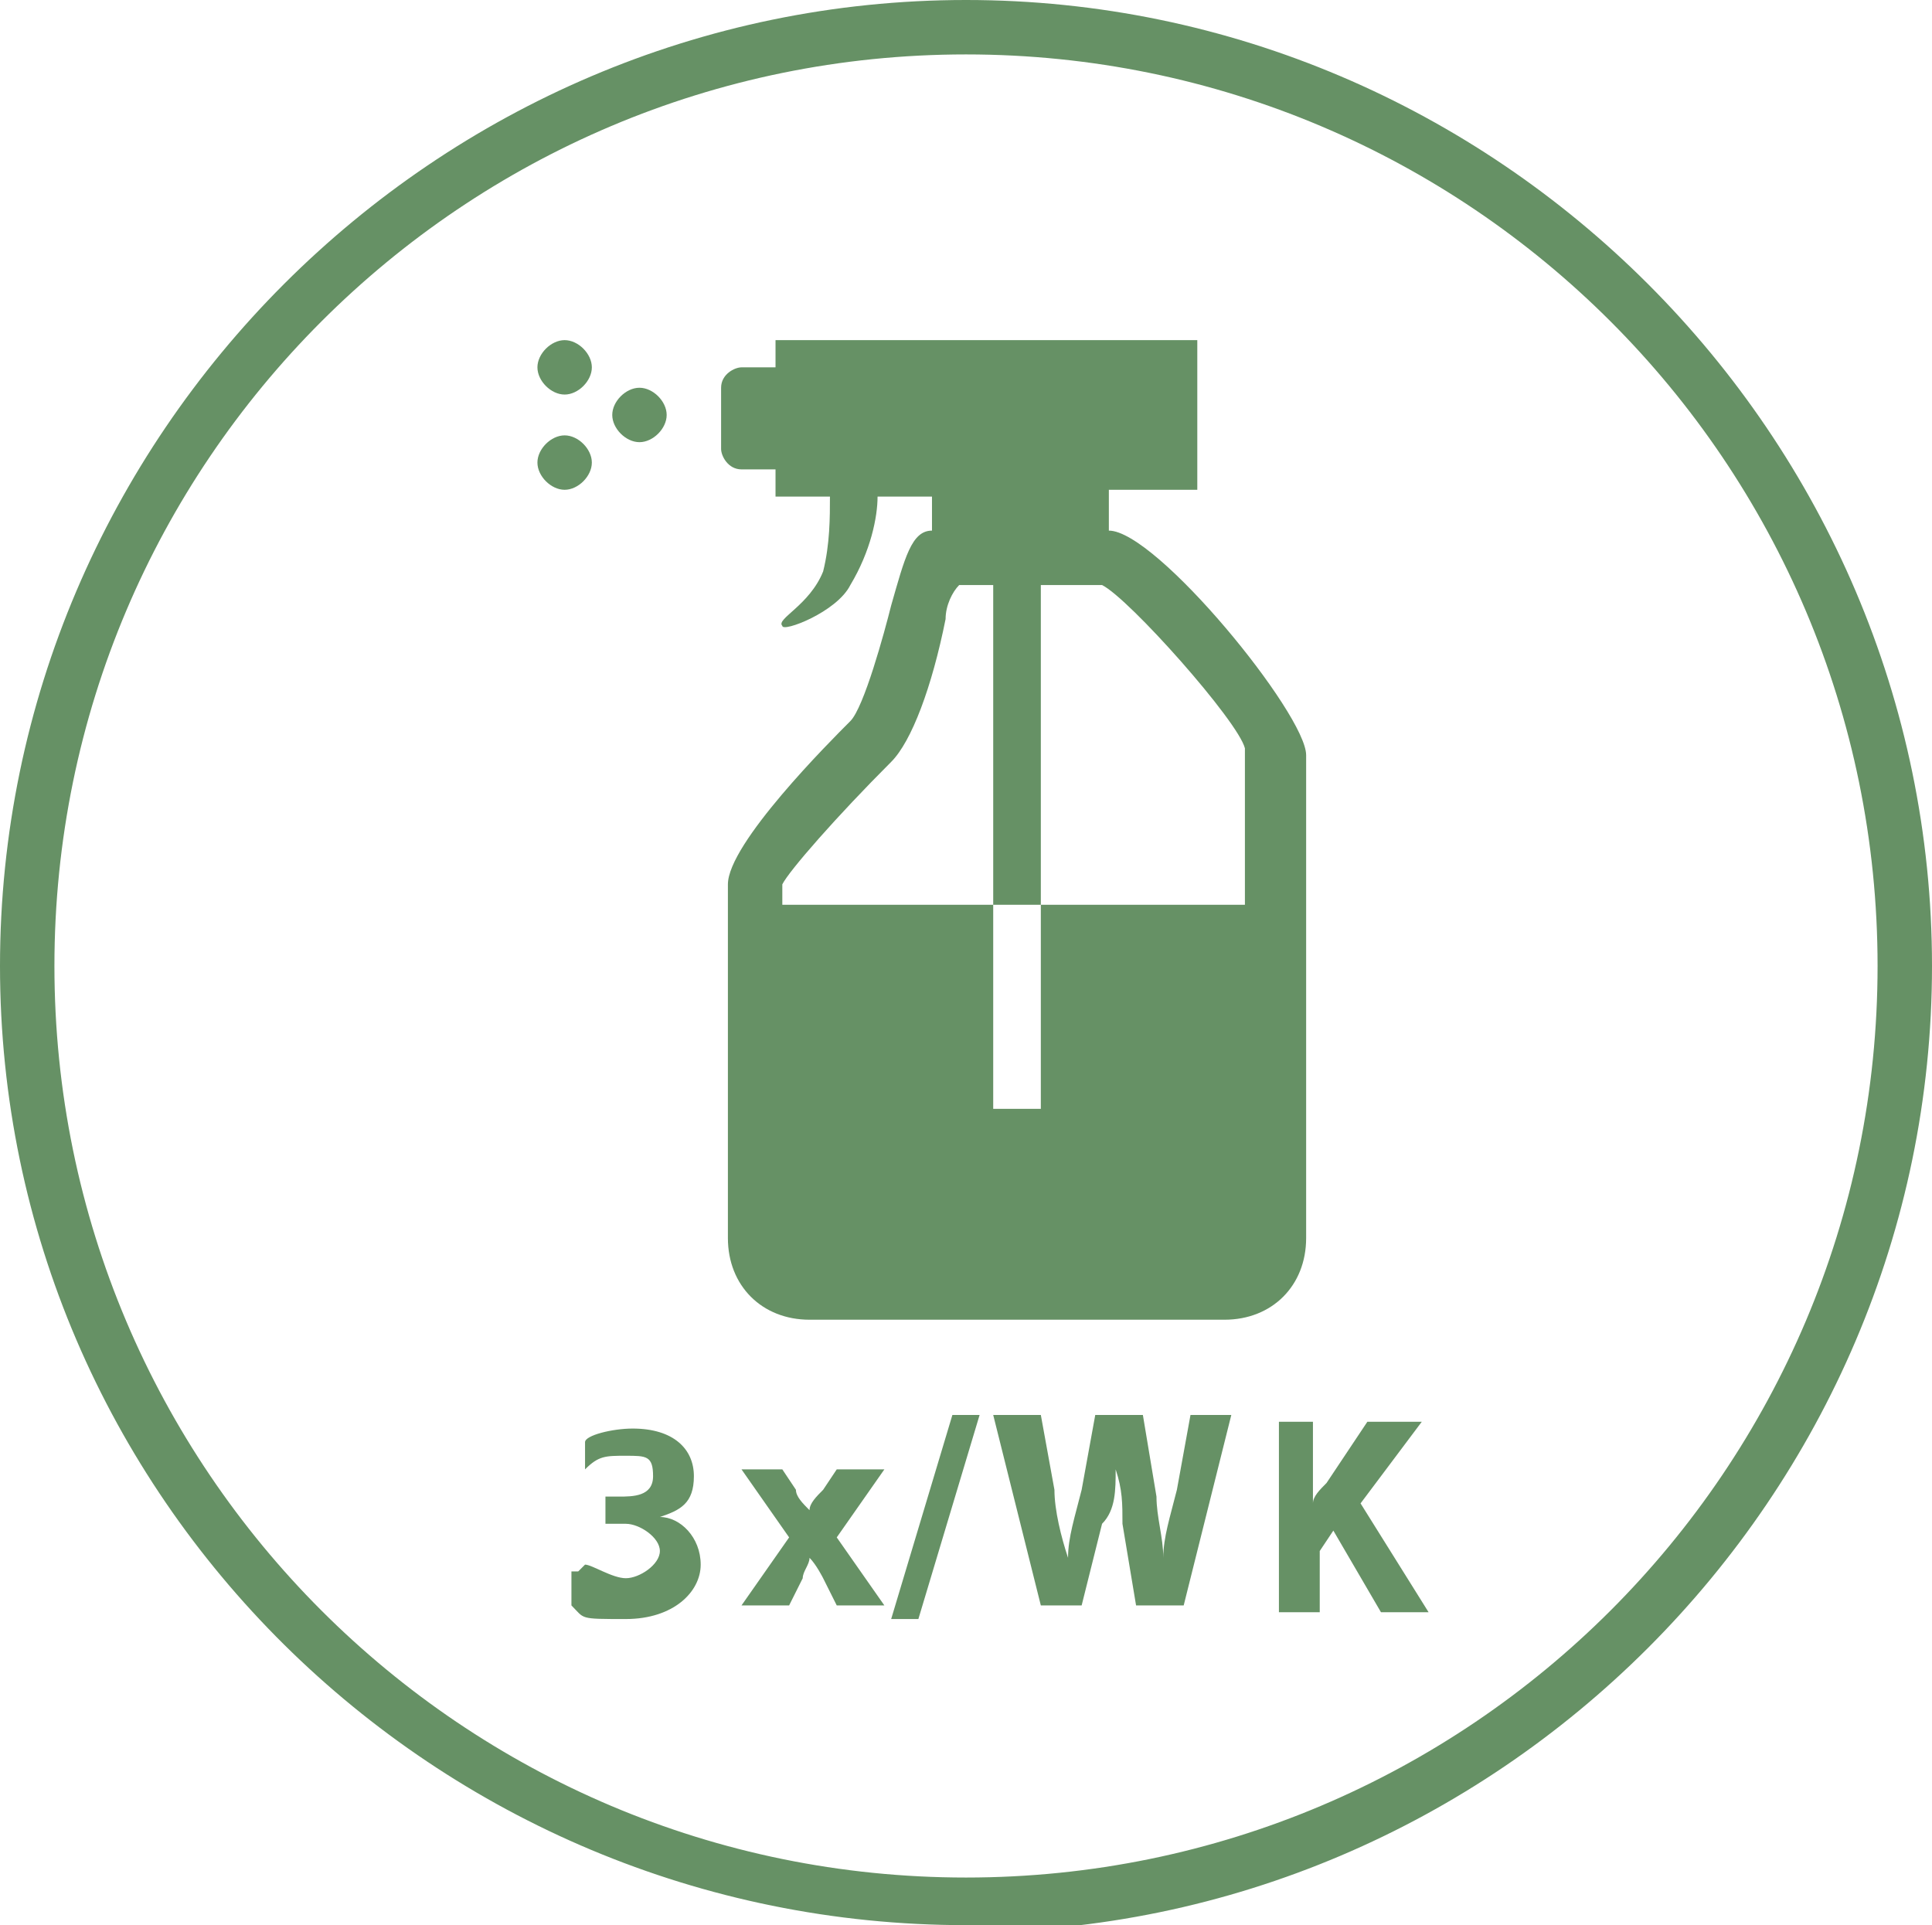
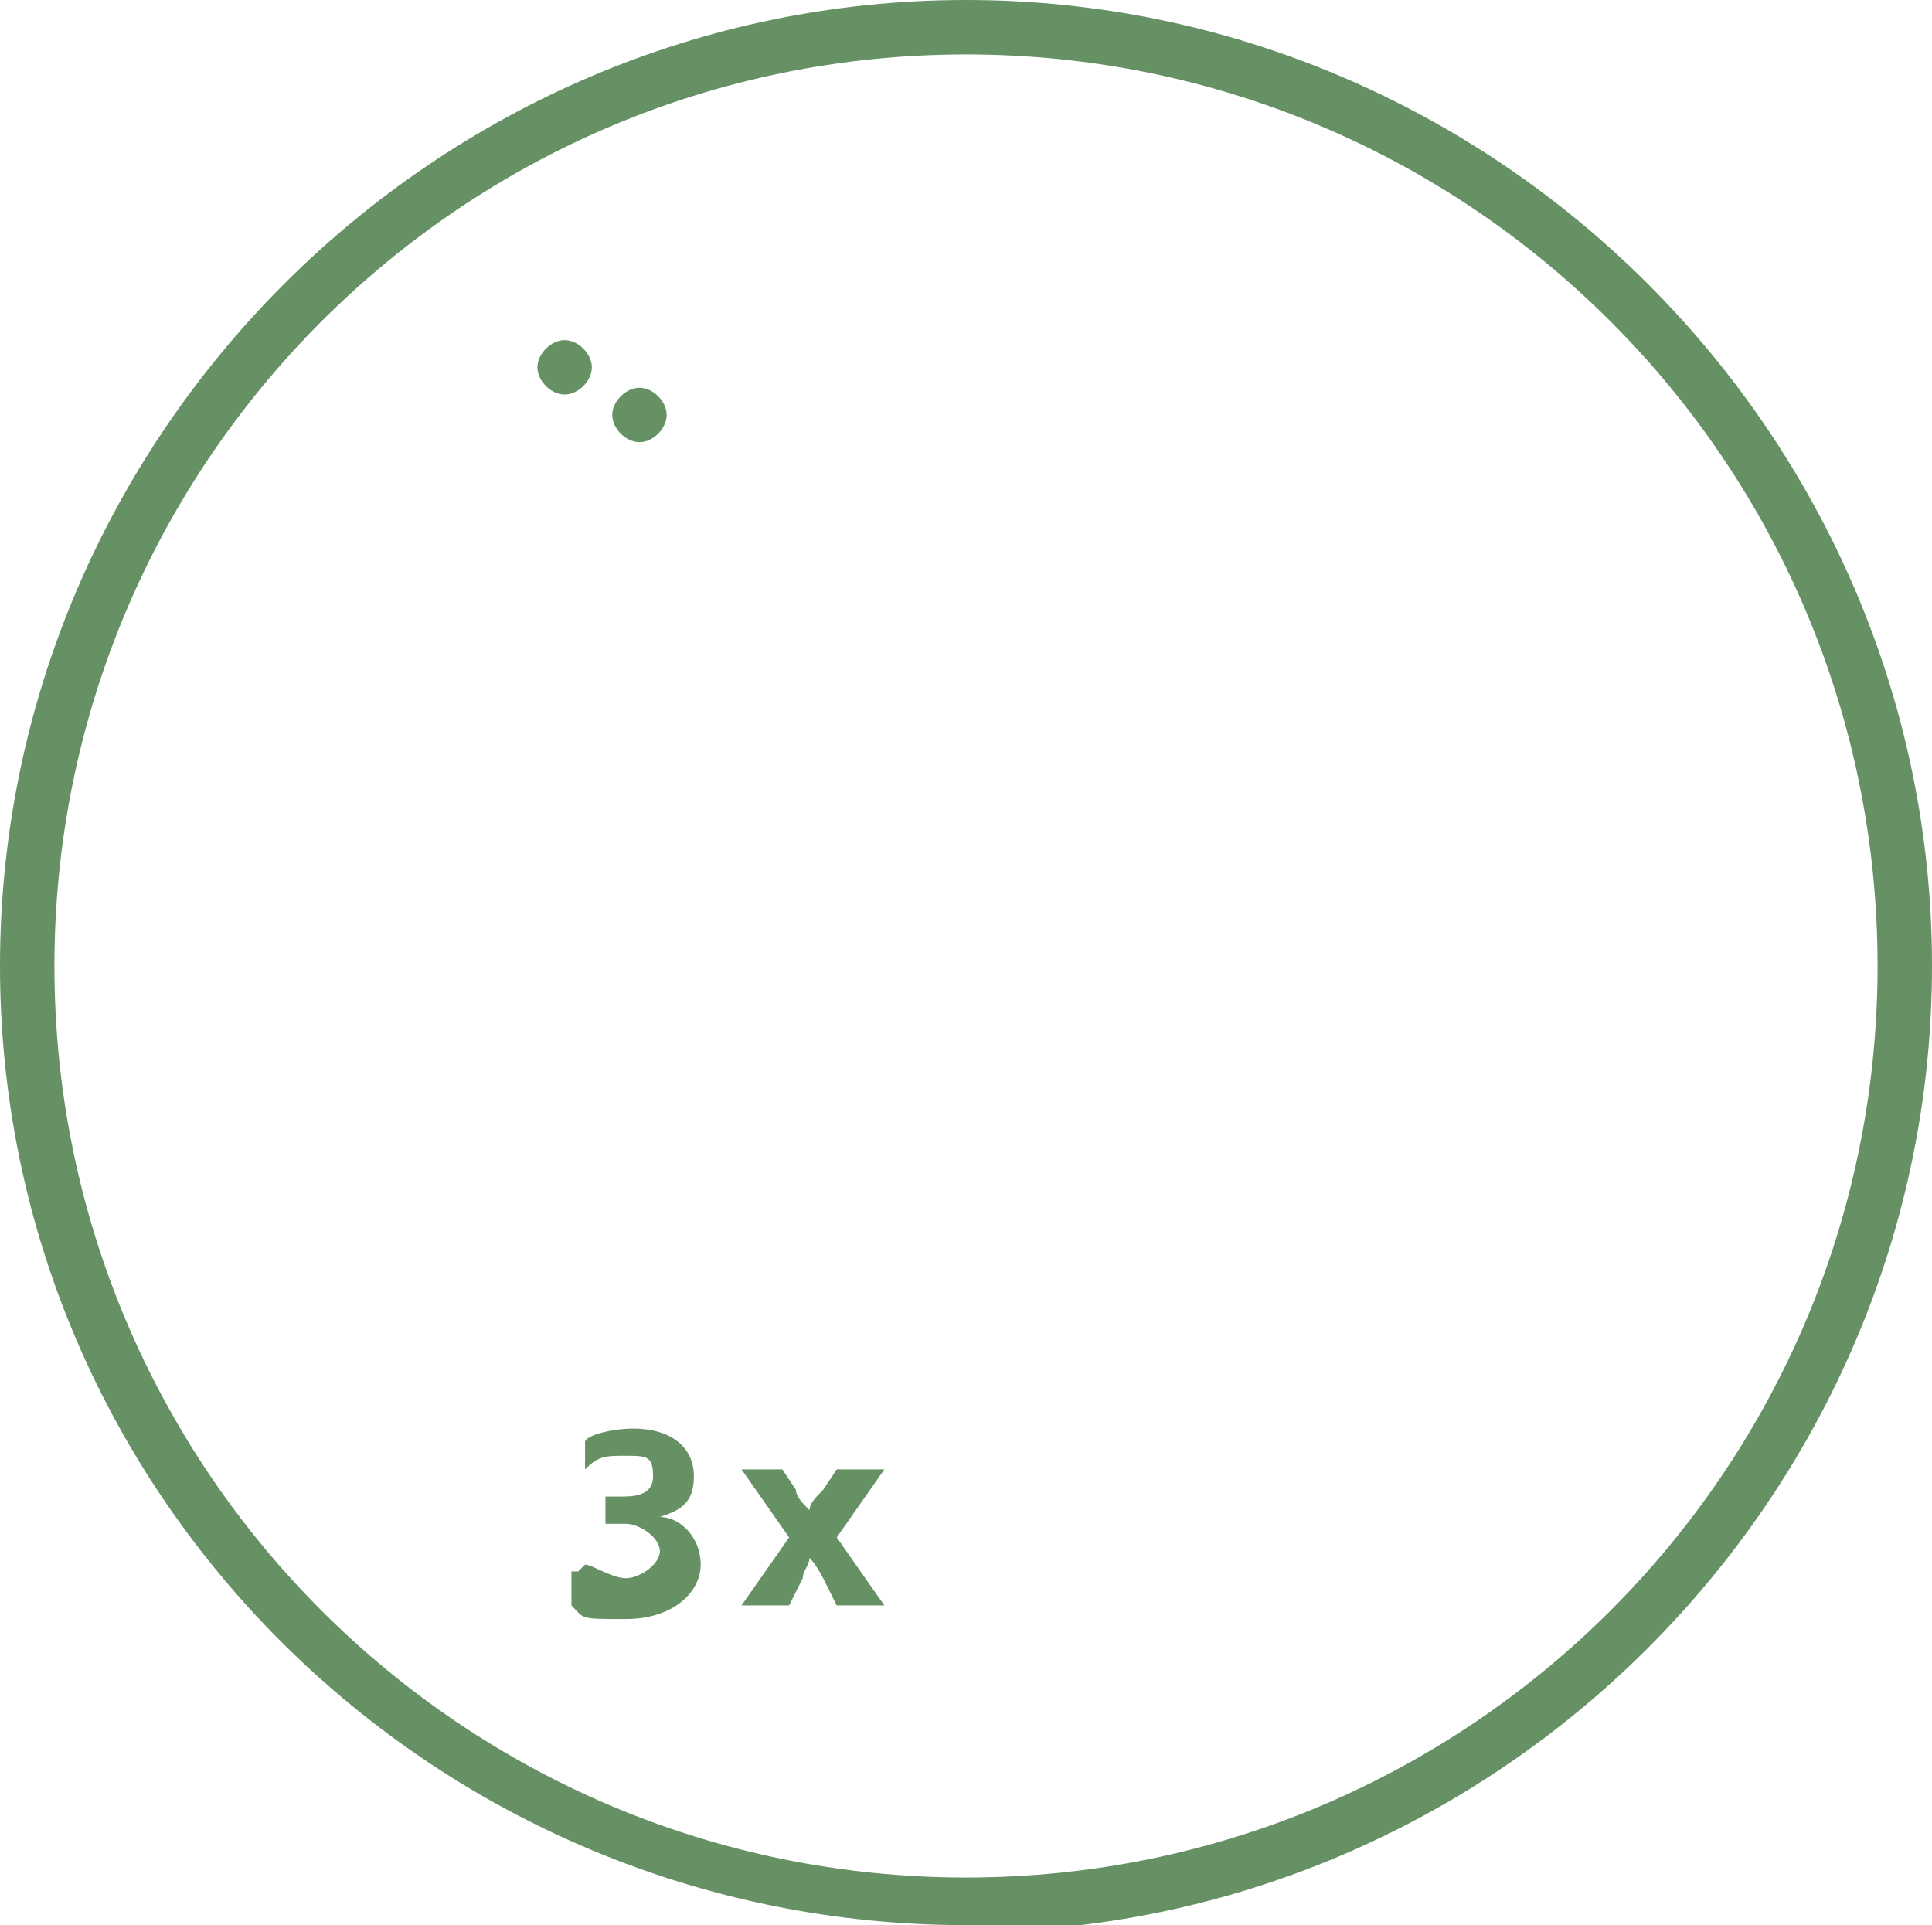
<svg xmlns="http://www.w3.org/2000/svg" id="Iconen" version="1.1" viewBox="0 0 28.4 28.3">
  <defs>
    <style>
      .st0 {
        fill: #669165;
      }
    </style>
  </defs>
  <path class="st0" d="M14.2,28.3C6.4,28.3,0,22,0,14.2S6.4,0,14.2,0s14.2,6.4,14.2,14.2-6.4,14.2-14.2,14.2h0ZM14.2.8C6.8.8.8,6.8.8,14.2s6,13.4,13.4,13.4,13.4-6,13.4-13.4S21.6.8,14.2.8Z" />
  <path class="st0" d="M8.6,23c.1,0,.4.2.6.2s.5-.2.5-.4-.3-.4-.5-.4h-.3v-.4h.2c.2,0,.5,0,.5-.3s-.1-.3-.4-.3-.4,0-.6.2v-.4c0-.1.4-.2.7-.2.6,0,.9.3.9.7s-.2.5-.5.6h0c.3,0,.6.3.6.7s-.4.8-1.1.8-.6,0-.8-.2v-.5c.1,0,.1,0,.1,0Z" />
  <path class="st0" d="M11.5,21.6l.2.3c0,.1.1.2.2.3h0c0-.1.1-.2.2-.3l.2-.3h.7l-.7,1,.7,1h-.7l-.2-.4c0,0-.1-.2-.2-.3h0c0,.1-.1.2-.1.3l-.2.4h-.7l.7-1-.7-1h.7Z" />
-   <path class="st0" d="M13.1,23.8l.9-3h.4l-.9,3h-.4Z" />
-   <path class="st0" d="M15.3,23.6l-.7-2.8h.7l.2,1.1c0,.3.1.7.2,1h0c0-.3.1-.6.2-1l.2-1.1h.7l.2,1.2c0,.3.1.6.1.9h0c0-.3.1-.6.2-1l.2-1.1h.6l-.7,2.8h-.7l-.2-1.2c0-.3,0-.5-.1-.8h0c0,.3,0,.6-.2.8l-.3,1.2h-.7Z" />
-   <path class="st0" d="M18.7,20.9h.6v1.2h0c0-.1.1-.2.2-.3l.6-.9h.8l-.9,1.2,1,1.6h-.7l-.7-1.2-.2.3v.9h-.6v-2.8h0Z" />
-   <path class="st0" d="M16.3,7.7v-.5h1.3v-2.2h-6.2v.4h-.5c-.1,0-.3.1-.3.3v.9c0,.1.1.3.3.3h.5v.4h.8c0,.3,0,.7-.1,1.1-.2.5-.7.7-.6.8,0,.1.8-.2,1-.6.3-.5.4-1,.4-1.3h.8v.5c-.3,0-.4.4-.6,1.1-.1.4-.4,1.5-.6,1.7-.3.3-1.8,1.8-1.8,2.4v5.2c0,.7.5,1.2,1.2,1.2h6.1c.7,0,1.2-.5,1.2-1.2v-7.1c0-.6-2.2-3.3-2.9-3.3h0ZM18.3,13.3h-3v3h-.7v-3h-3.1v-.3c.1-.2.8-1,1.6-1.8.3-.3.6-1.1.8-2.1,0-.2.1-.4.2-.5h.5v4.7h.7v-4.7h.9c.4.2,2,2,2.1,2.4v2.3h0Z" />
  <path class="st0" d="M9.8,6.1c0,.2-.2.4-.4.4s-.4-.2-.4-.4.2-.4.4-.4.4.2.4.4Z" />
-   <path class="st0" d="M8.7,6.8c0,.2-.2.4-.4.4s-.4-.2-.4-.4.2-.4.4-.4.4.2.4.4Z" />
  <path class="st0" d="M8.7,5.4c0,.2-.2.4-.4.4s-.4-.2-.4-.4.2-.4.4-.4.4.2.4.4Z" />
</svg>